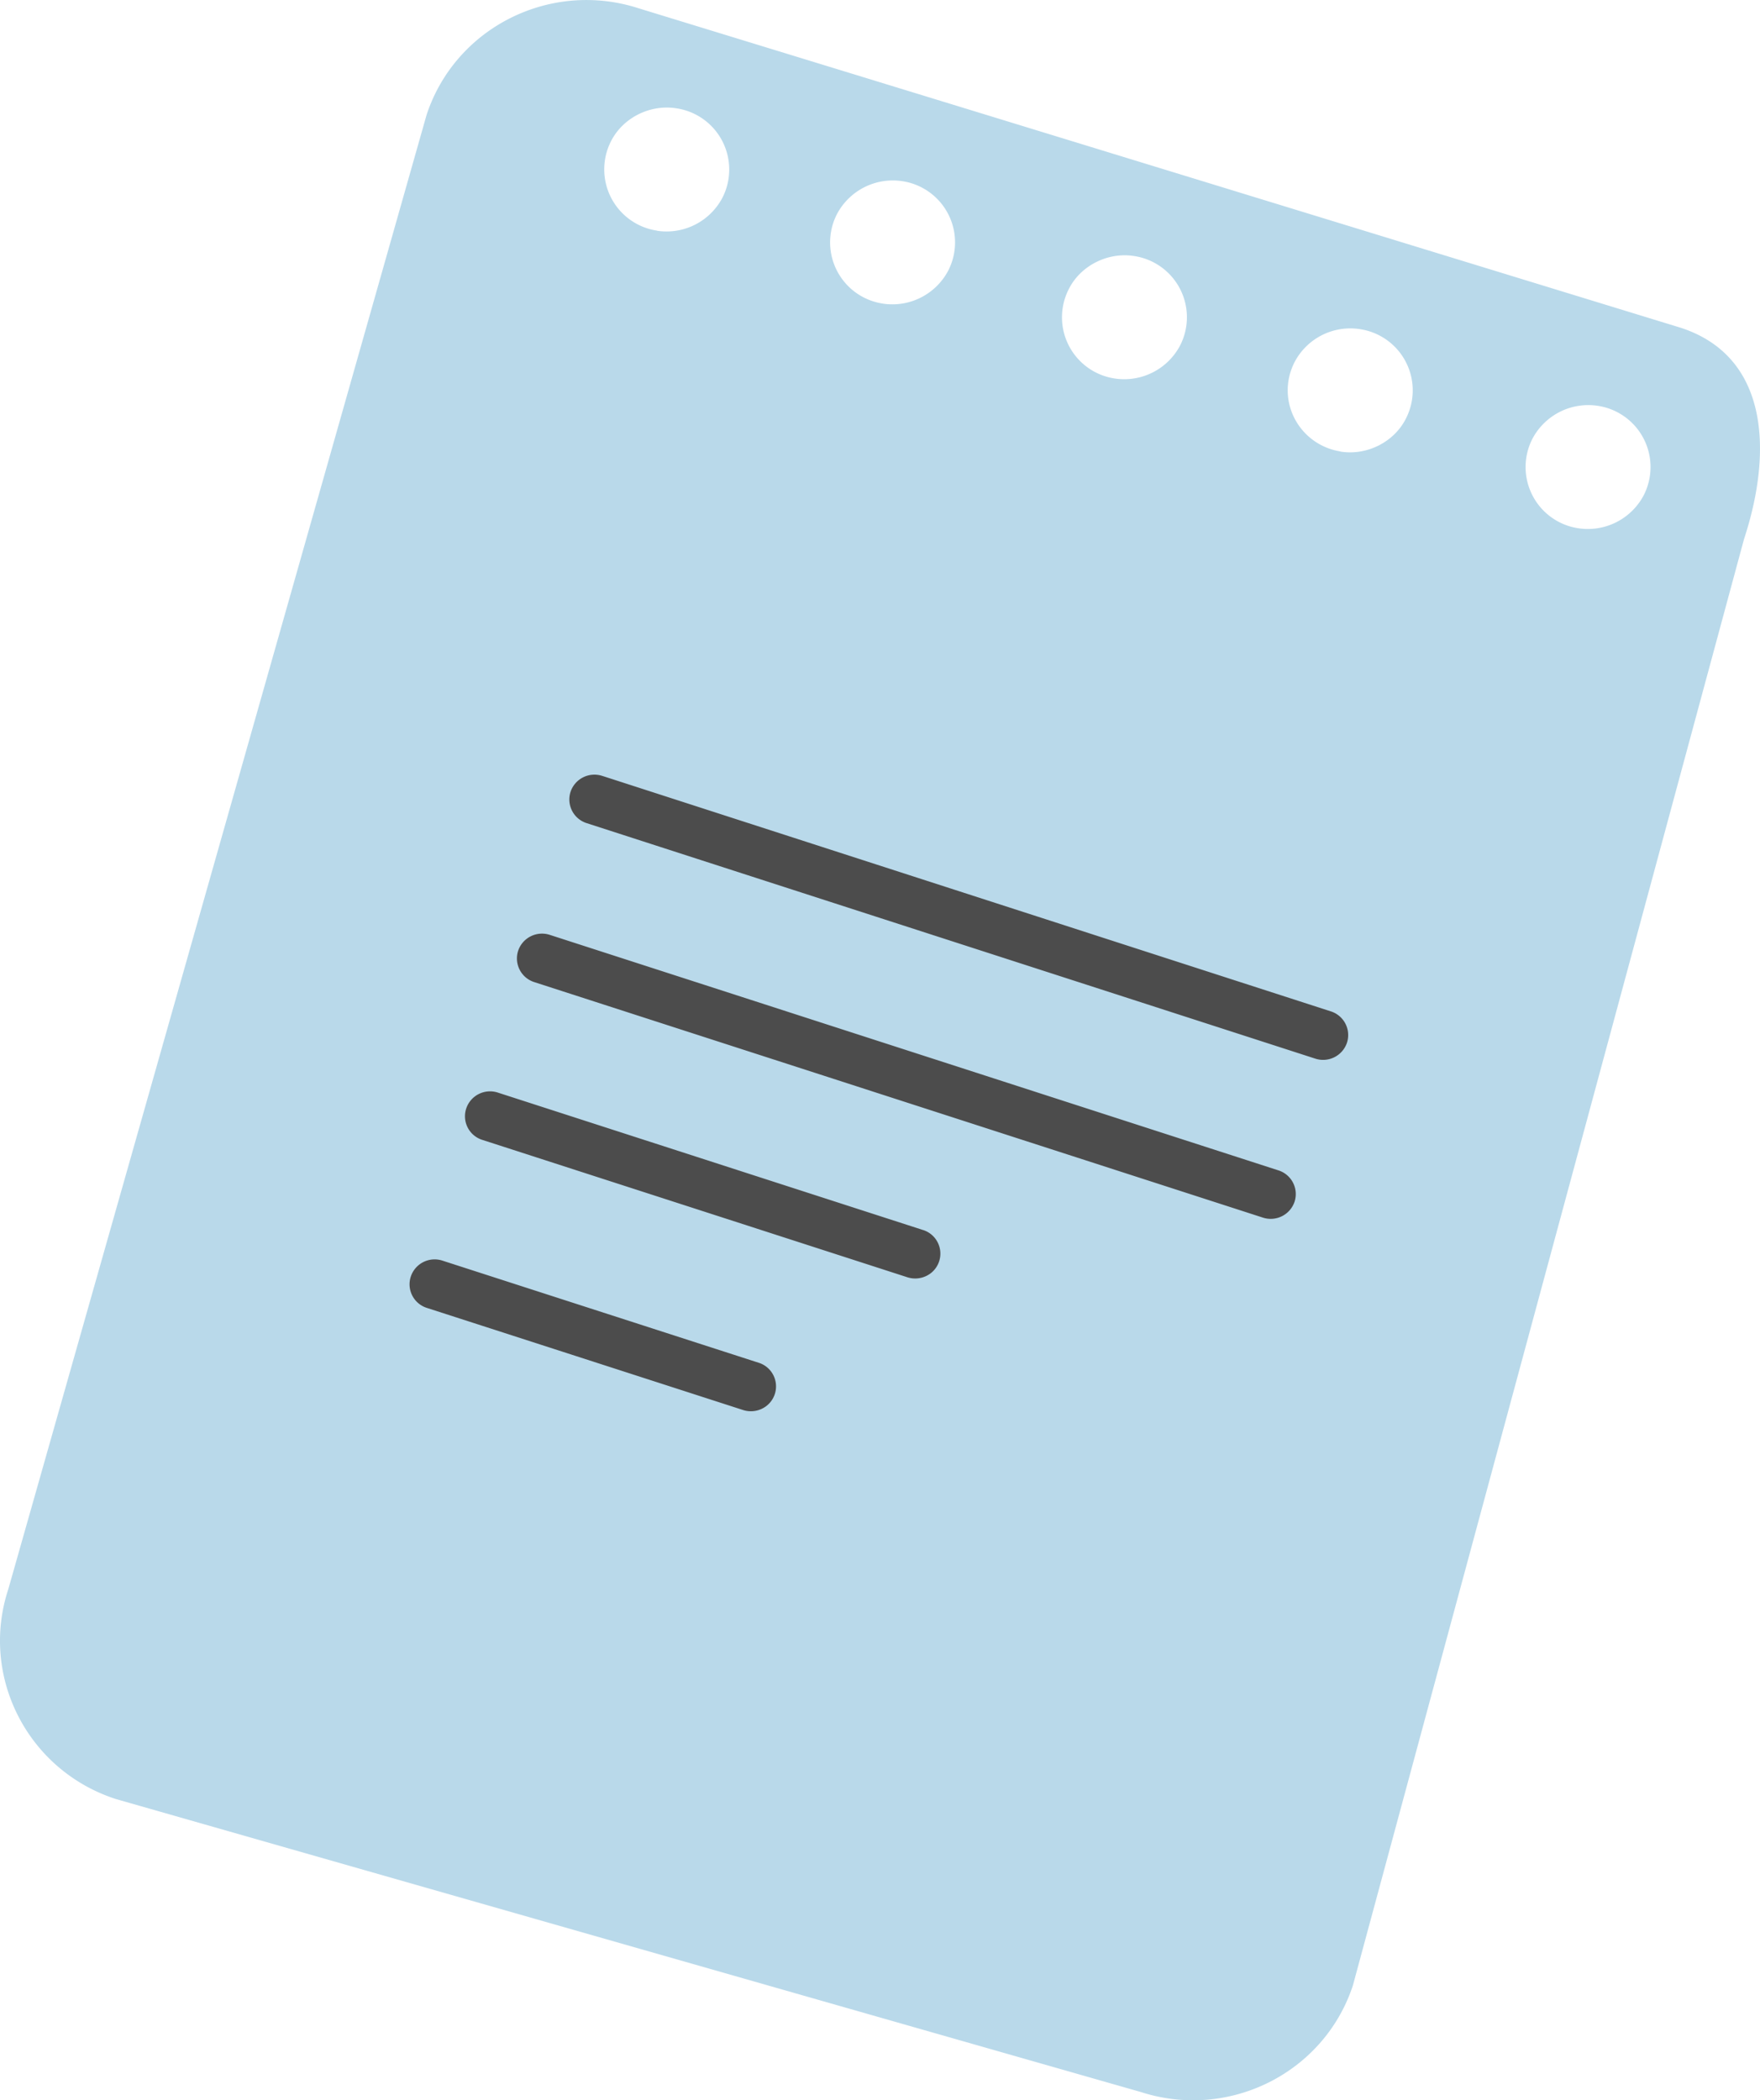
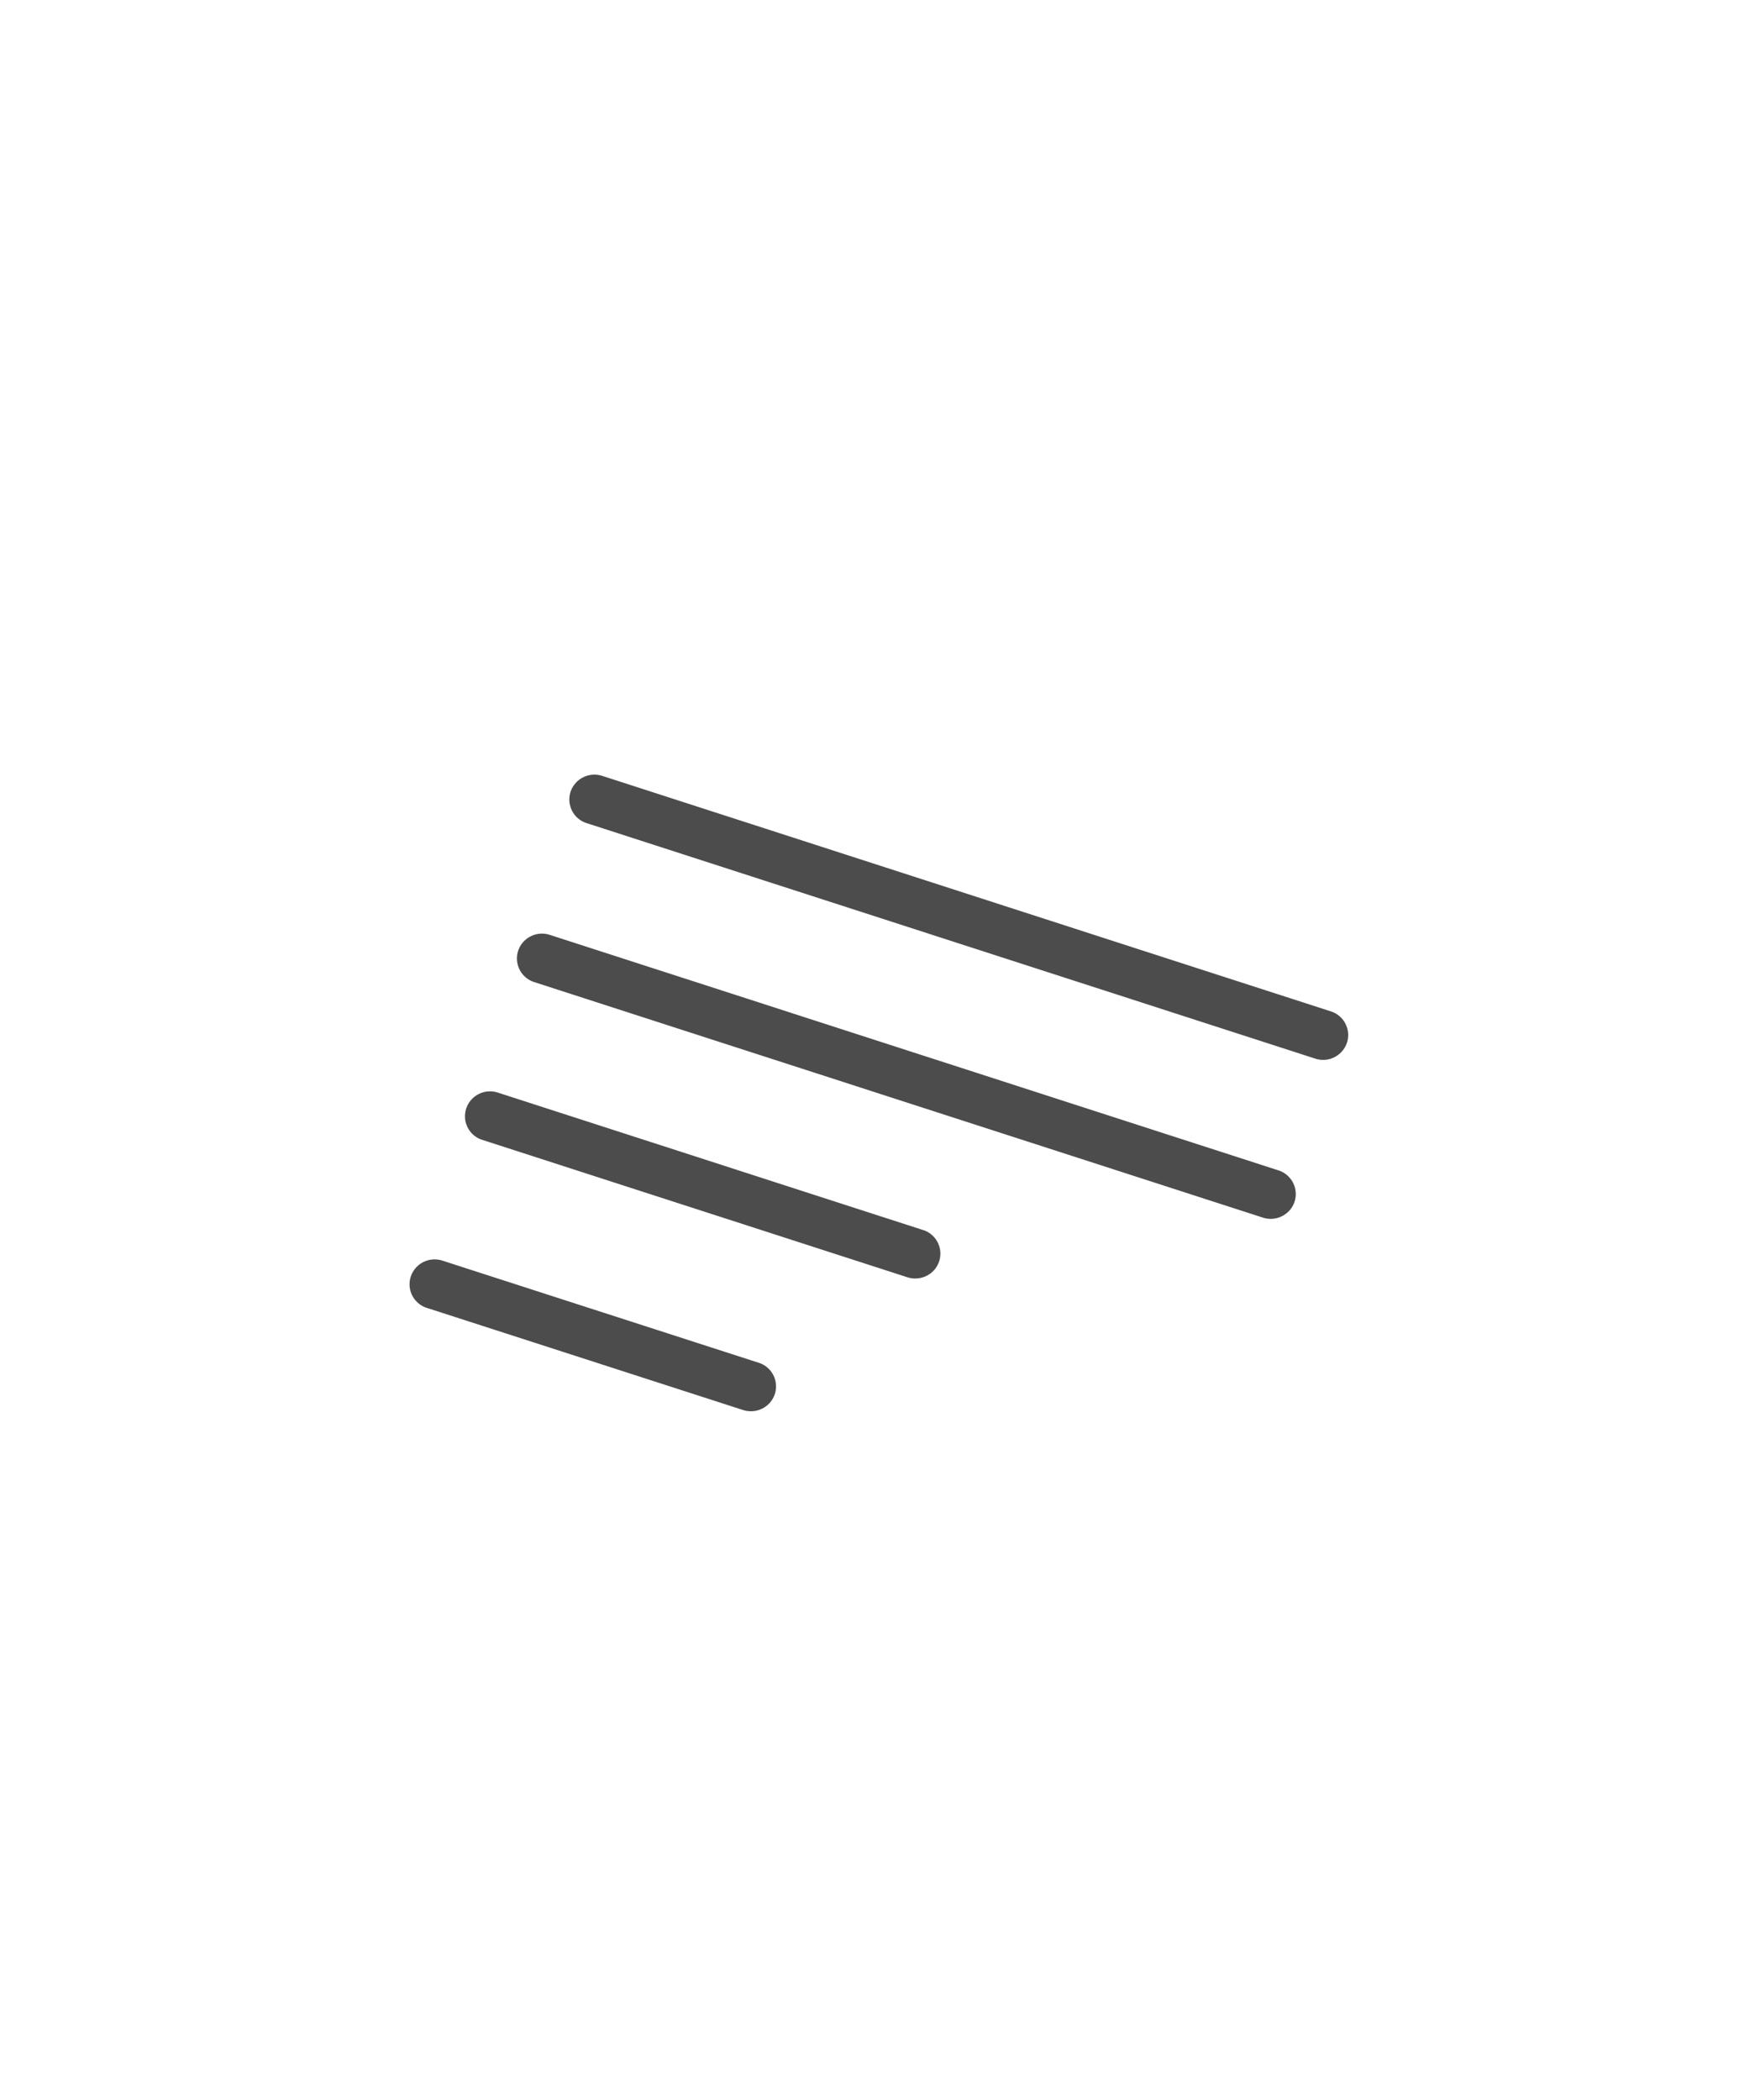
<svg xmlns="http://www.w3.org/2000/svg" width="57" height="68" viewBox="0 0 57 68" fill="none">
-   <path d="M13.816 3.718L.269 51.45c-.931 2.832.631 5.874 3.488 6.797l33.192 9.485c2.861.923 5.935-.623 6.866-3.45l12.668-46.829c.931-2.832.804-5.915-2.056-6.843L20.682.268c-2.861-.923-5.935.623-6.866 3.45zm7.461 3.749a2.005 2.005 0 01-1.489-2.894c.387-.763 1.265-1.202 2.119-1.066a2.003 2.003 0 011.488 2.898 2.046 2.046 0 01-2.118 1.066v-.004zm7.314 2.362a2.003 2.003 0 01-1.485-2.897 2.046 2.046 0 012.118-1.066 2.003 2.003 0 011.485 2.897A2.046 2.046 0 0128.59 9.83zm7.509 2.425a2.003 2.003 0 01-1.484-2.898c.386-.763 1.268-1.202 2.118-1.066a2.004 2.004 0 011.484 2.898 2.046 2.046 0 01-2.118 1.066zm7.313 2.363c-1.364-.223-2.112-1.676-1.484-2.898a2.037 2.037 0 012.118-1.062 2.003 2.003 0 011.484 2.898c-.386.763-1.268 1.202-2.118 1.066v-.004zm7.702 2.486a2.004 2.004 0 01-1.485-2.898 2.046 2.046 0 012.118-1.066 2.004 2.004 0 011.485 2.898 2.046 2.046 0 01-2.118 1.066z" fill="#B9D9EA" />
  <path d="M19.505 25.121a.815.815 0 00-1.027.515A.804.804 0 0019 26.65l23.596 7.624a.815.815 0 001.027-.514.804.804 0 00-.523-1.016L19.505 25.12zm-1.697 5.147a.815.815 0 00-1.027.514.804.804 0 00.523 1.015l23.595 7.624a.815.815 0 001.027-.514.804.804 0 00-.523-1.015l-23.595-7.624zm12.082 9.554l-13.766-4.448a.813.813 0 00-1.025.516.801.801 0 00.522 1.015l13.766 4.448a.83.83 0 00.75-.126.802.802 0 00-.244-1.405h-.004zm-5.322 4.298l-10.24-3.306a.813.813 0 00-1.024.517.801.801 0 00.522 1.014l10.24 3.306c.257.083.54.034.754-.13a.802.802 0 00-.247-1.4h-.005z" fill="#4C4C4C" />
</svg>